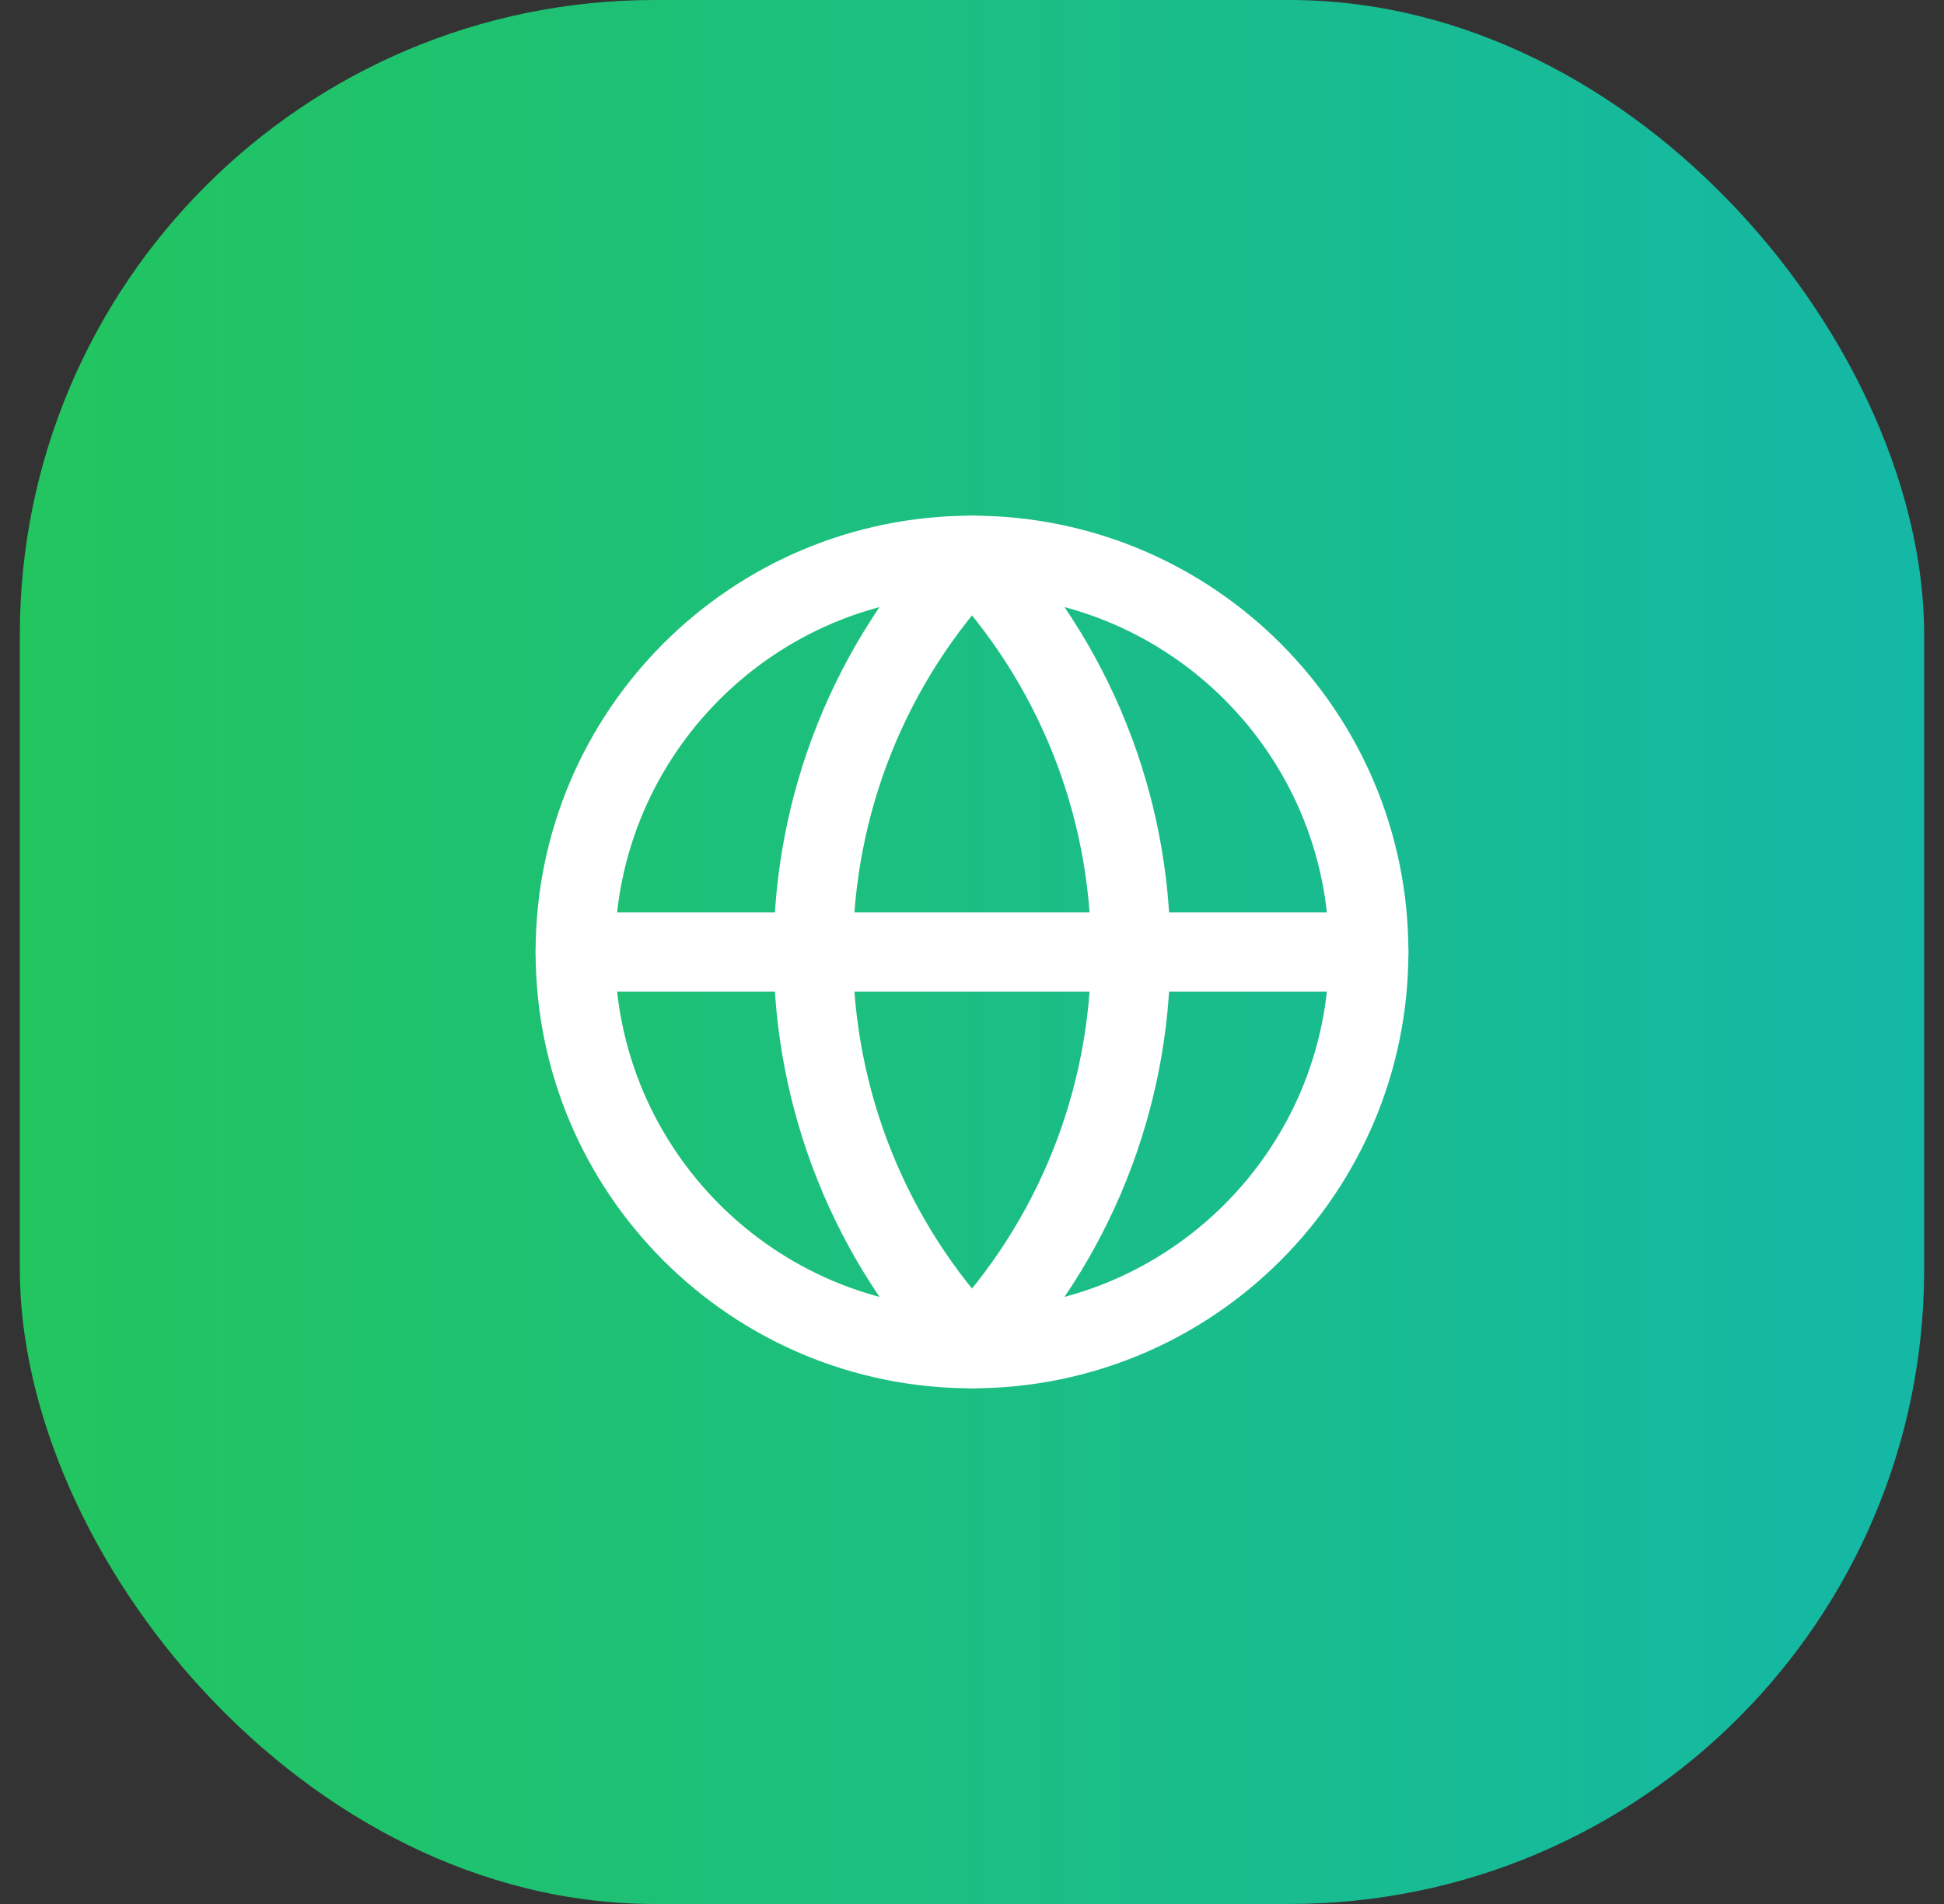
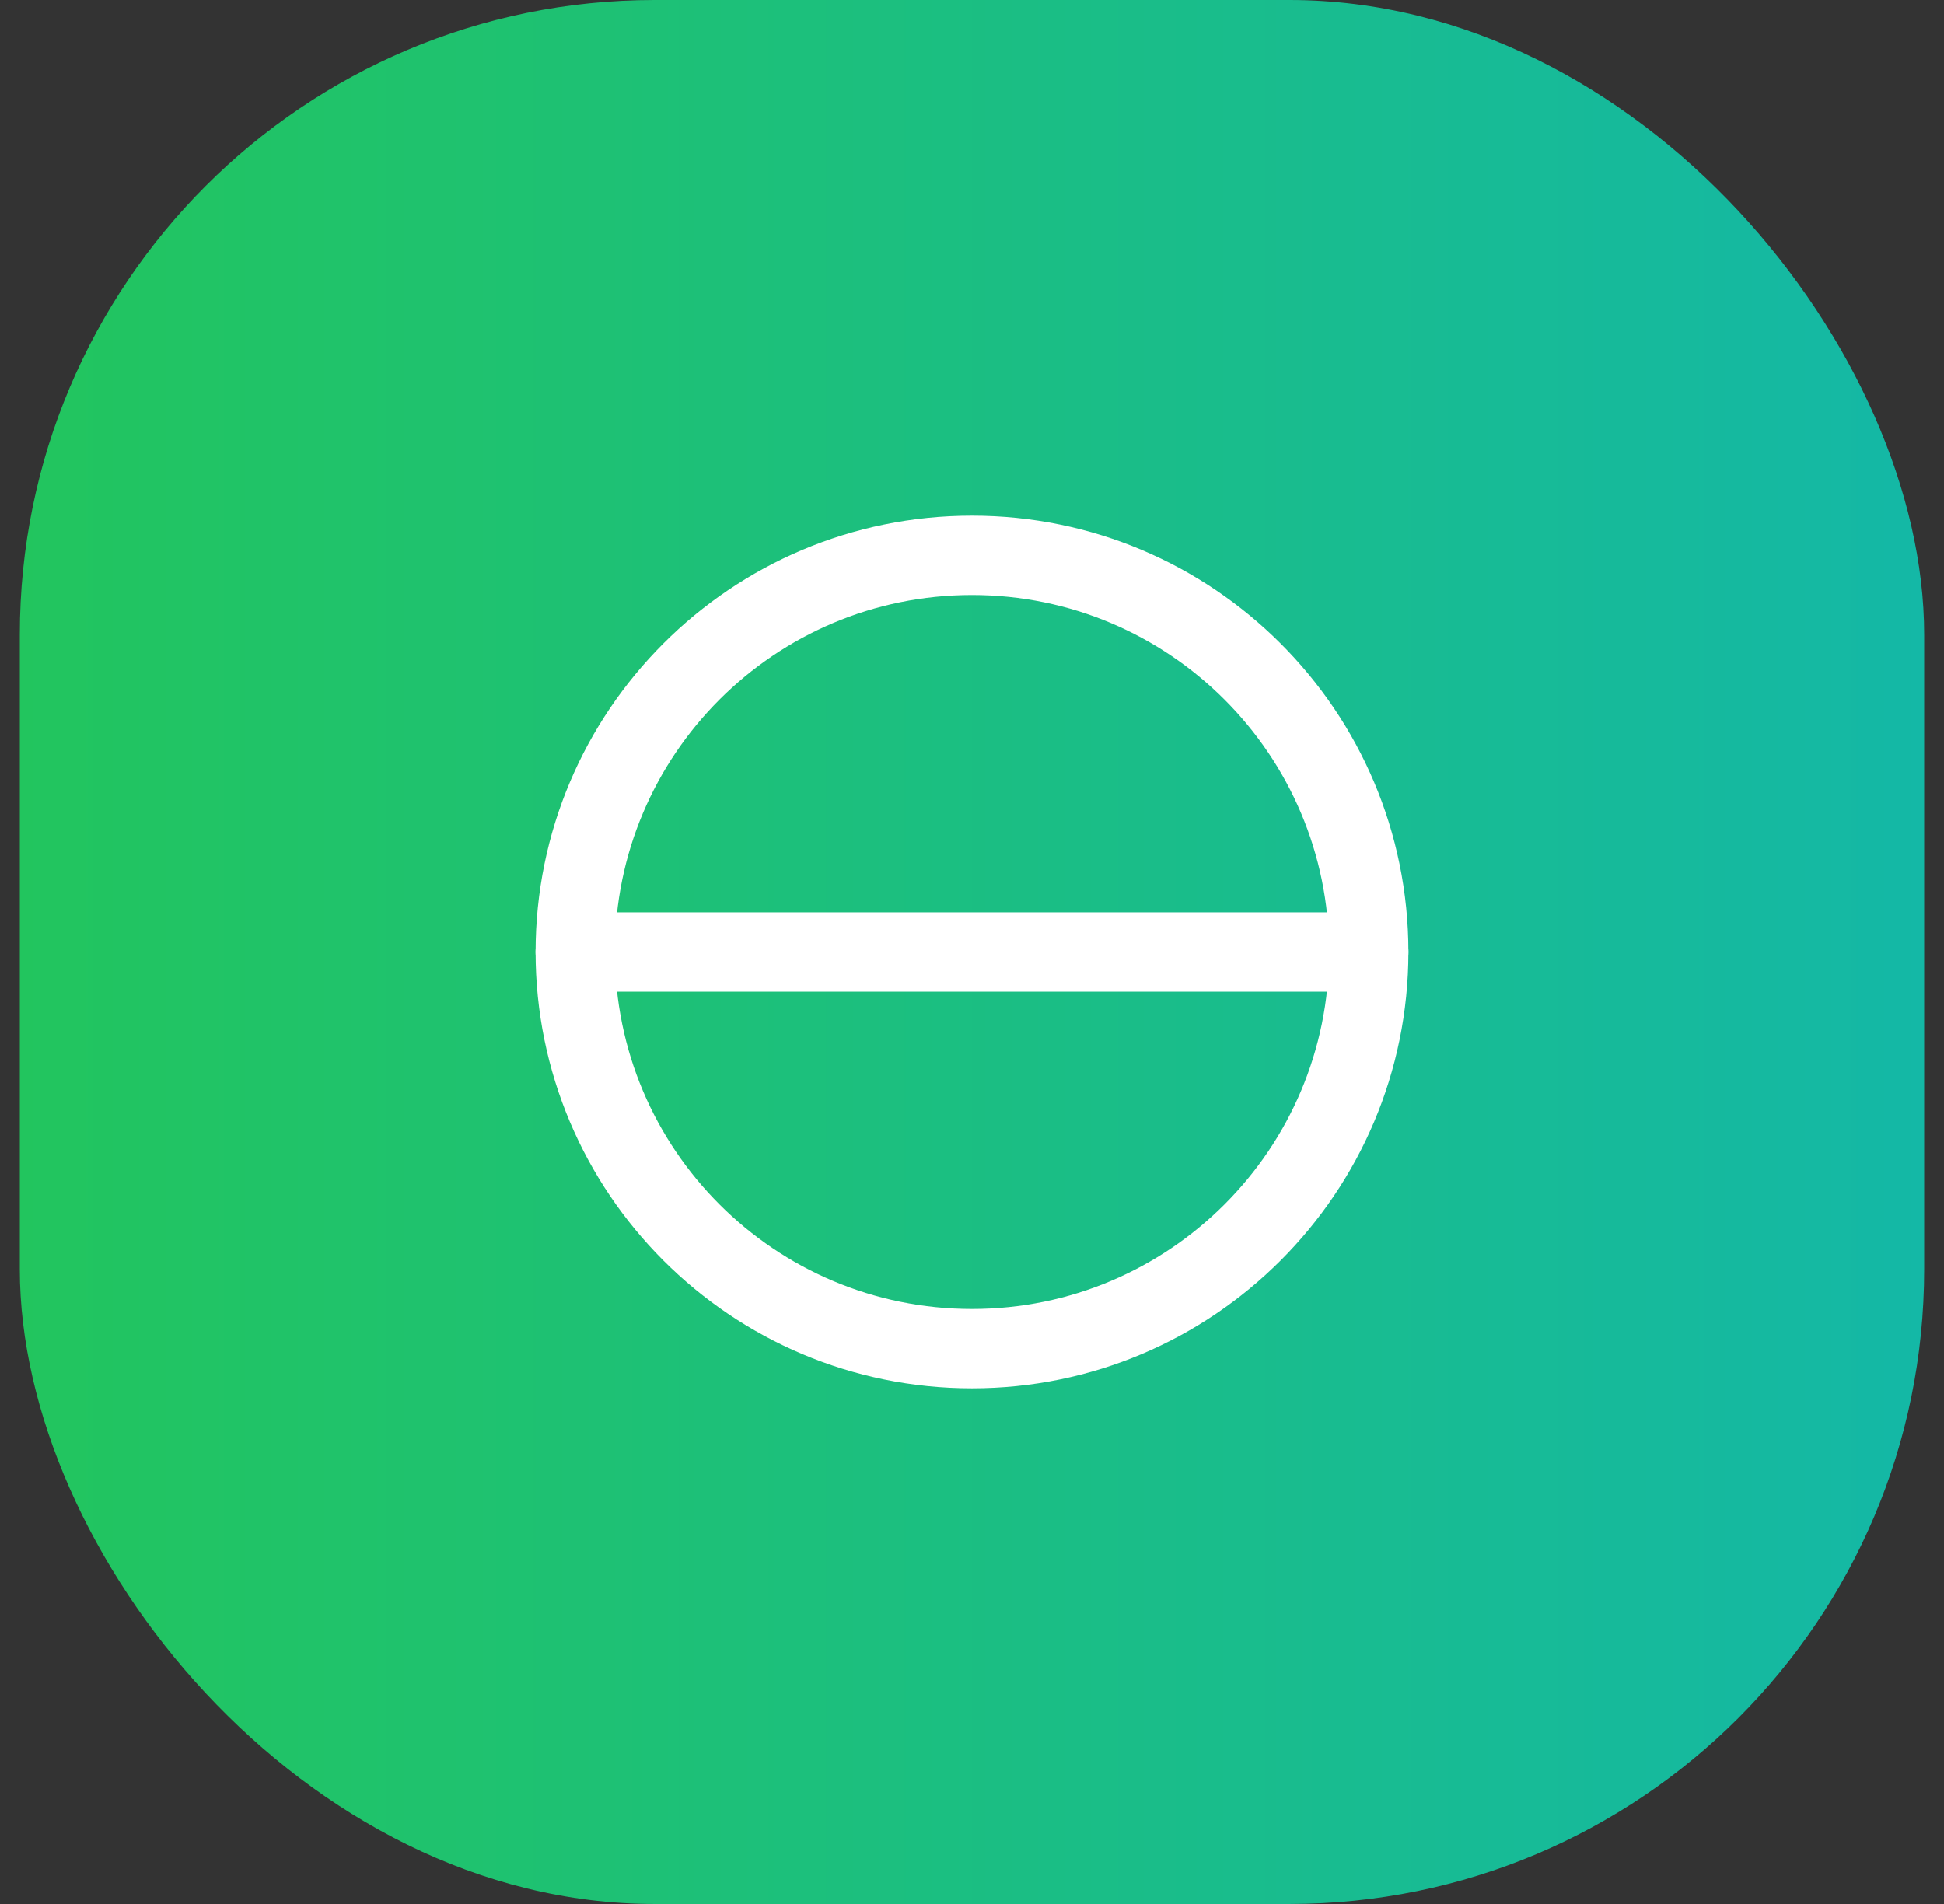
<svg xmlns="http://www.w3.org/2000/svg" width="49" height="48" viewBox="0 0 49 48" fill="none">
  <rect x="0" y="0" width="49" height="48" fill="#333333" stroke="none" />
  <rect x="0.5" width="48" height="48" rx="16" fill="url(#paint0_linear_8_8140)" />
  <path d="M24.5 34C30.023 34 34.5 29.523 34.5 24C34.5 18.477 30.023 14 24.5 14C18.977 14 14.5 18.477 14.5 24C14.5 29.523 18.977 34 24.5 34Z" stroke="white" stroke-width="2" stroke-linecap="round" stroke-linejoin="round" />
-   <path d="M24.5 14C21.932 16.696 20.5 20.277 20.5 24C20.5 27.723 21.932 31.304 24.5 34C27.068 31.304 28.5 27.723 28.5 24C28.5 20.277 27.068 16.696 24.5 14Z" stroke="white" stroke-width="2" stroke-linecap="round" stroke-linejoin="round" />
  <path d="M14.5 24H34.5" stroke="white" stroke-width="2" stroke-linecap="round" stroke-linejoin="round" />
  <defs>
    <linearGradient id="paint0_linear_8_8140" x1="0.5" y1="24" x2="48.5" y2="24" gradientUnits="userSpaceOnUse">
      <stop stop-color="#22C55E" />
      <stop offset="1" stop-color="#14B8A6" />
    </linearGradient>
  </defs>
</svg>